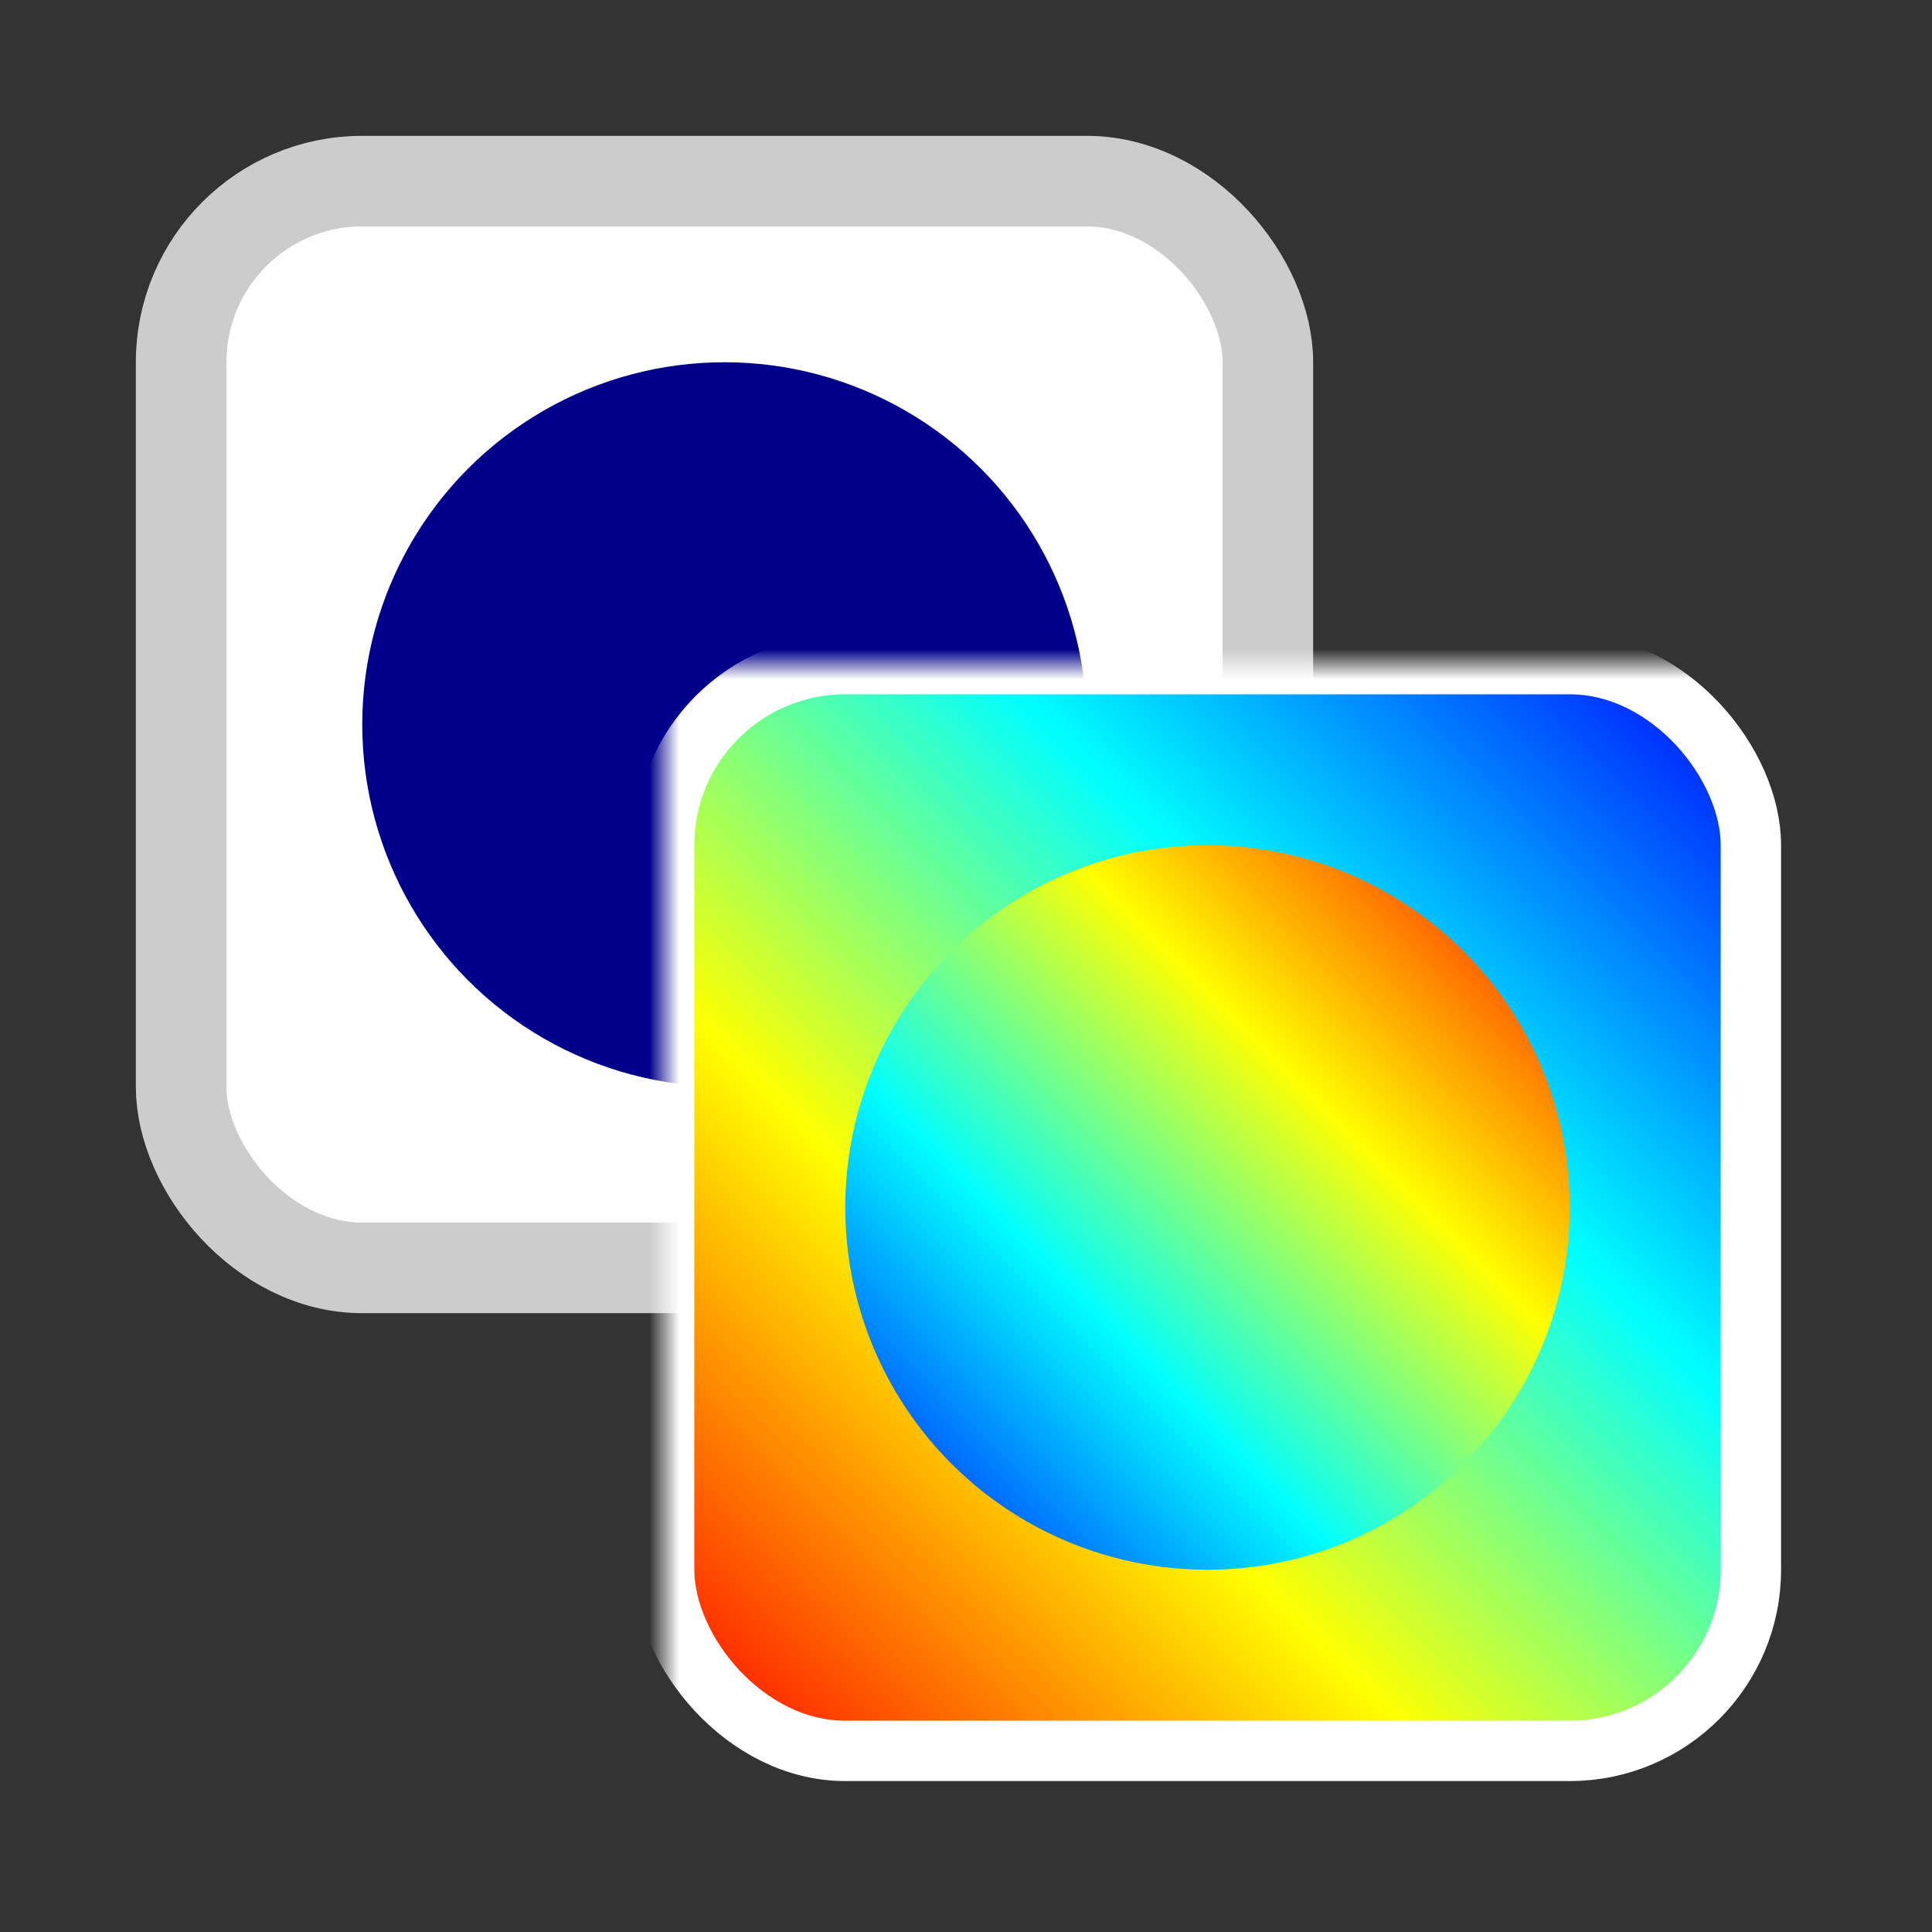
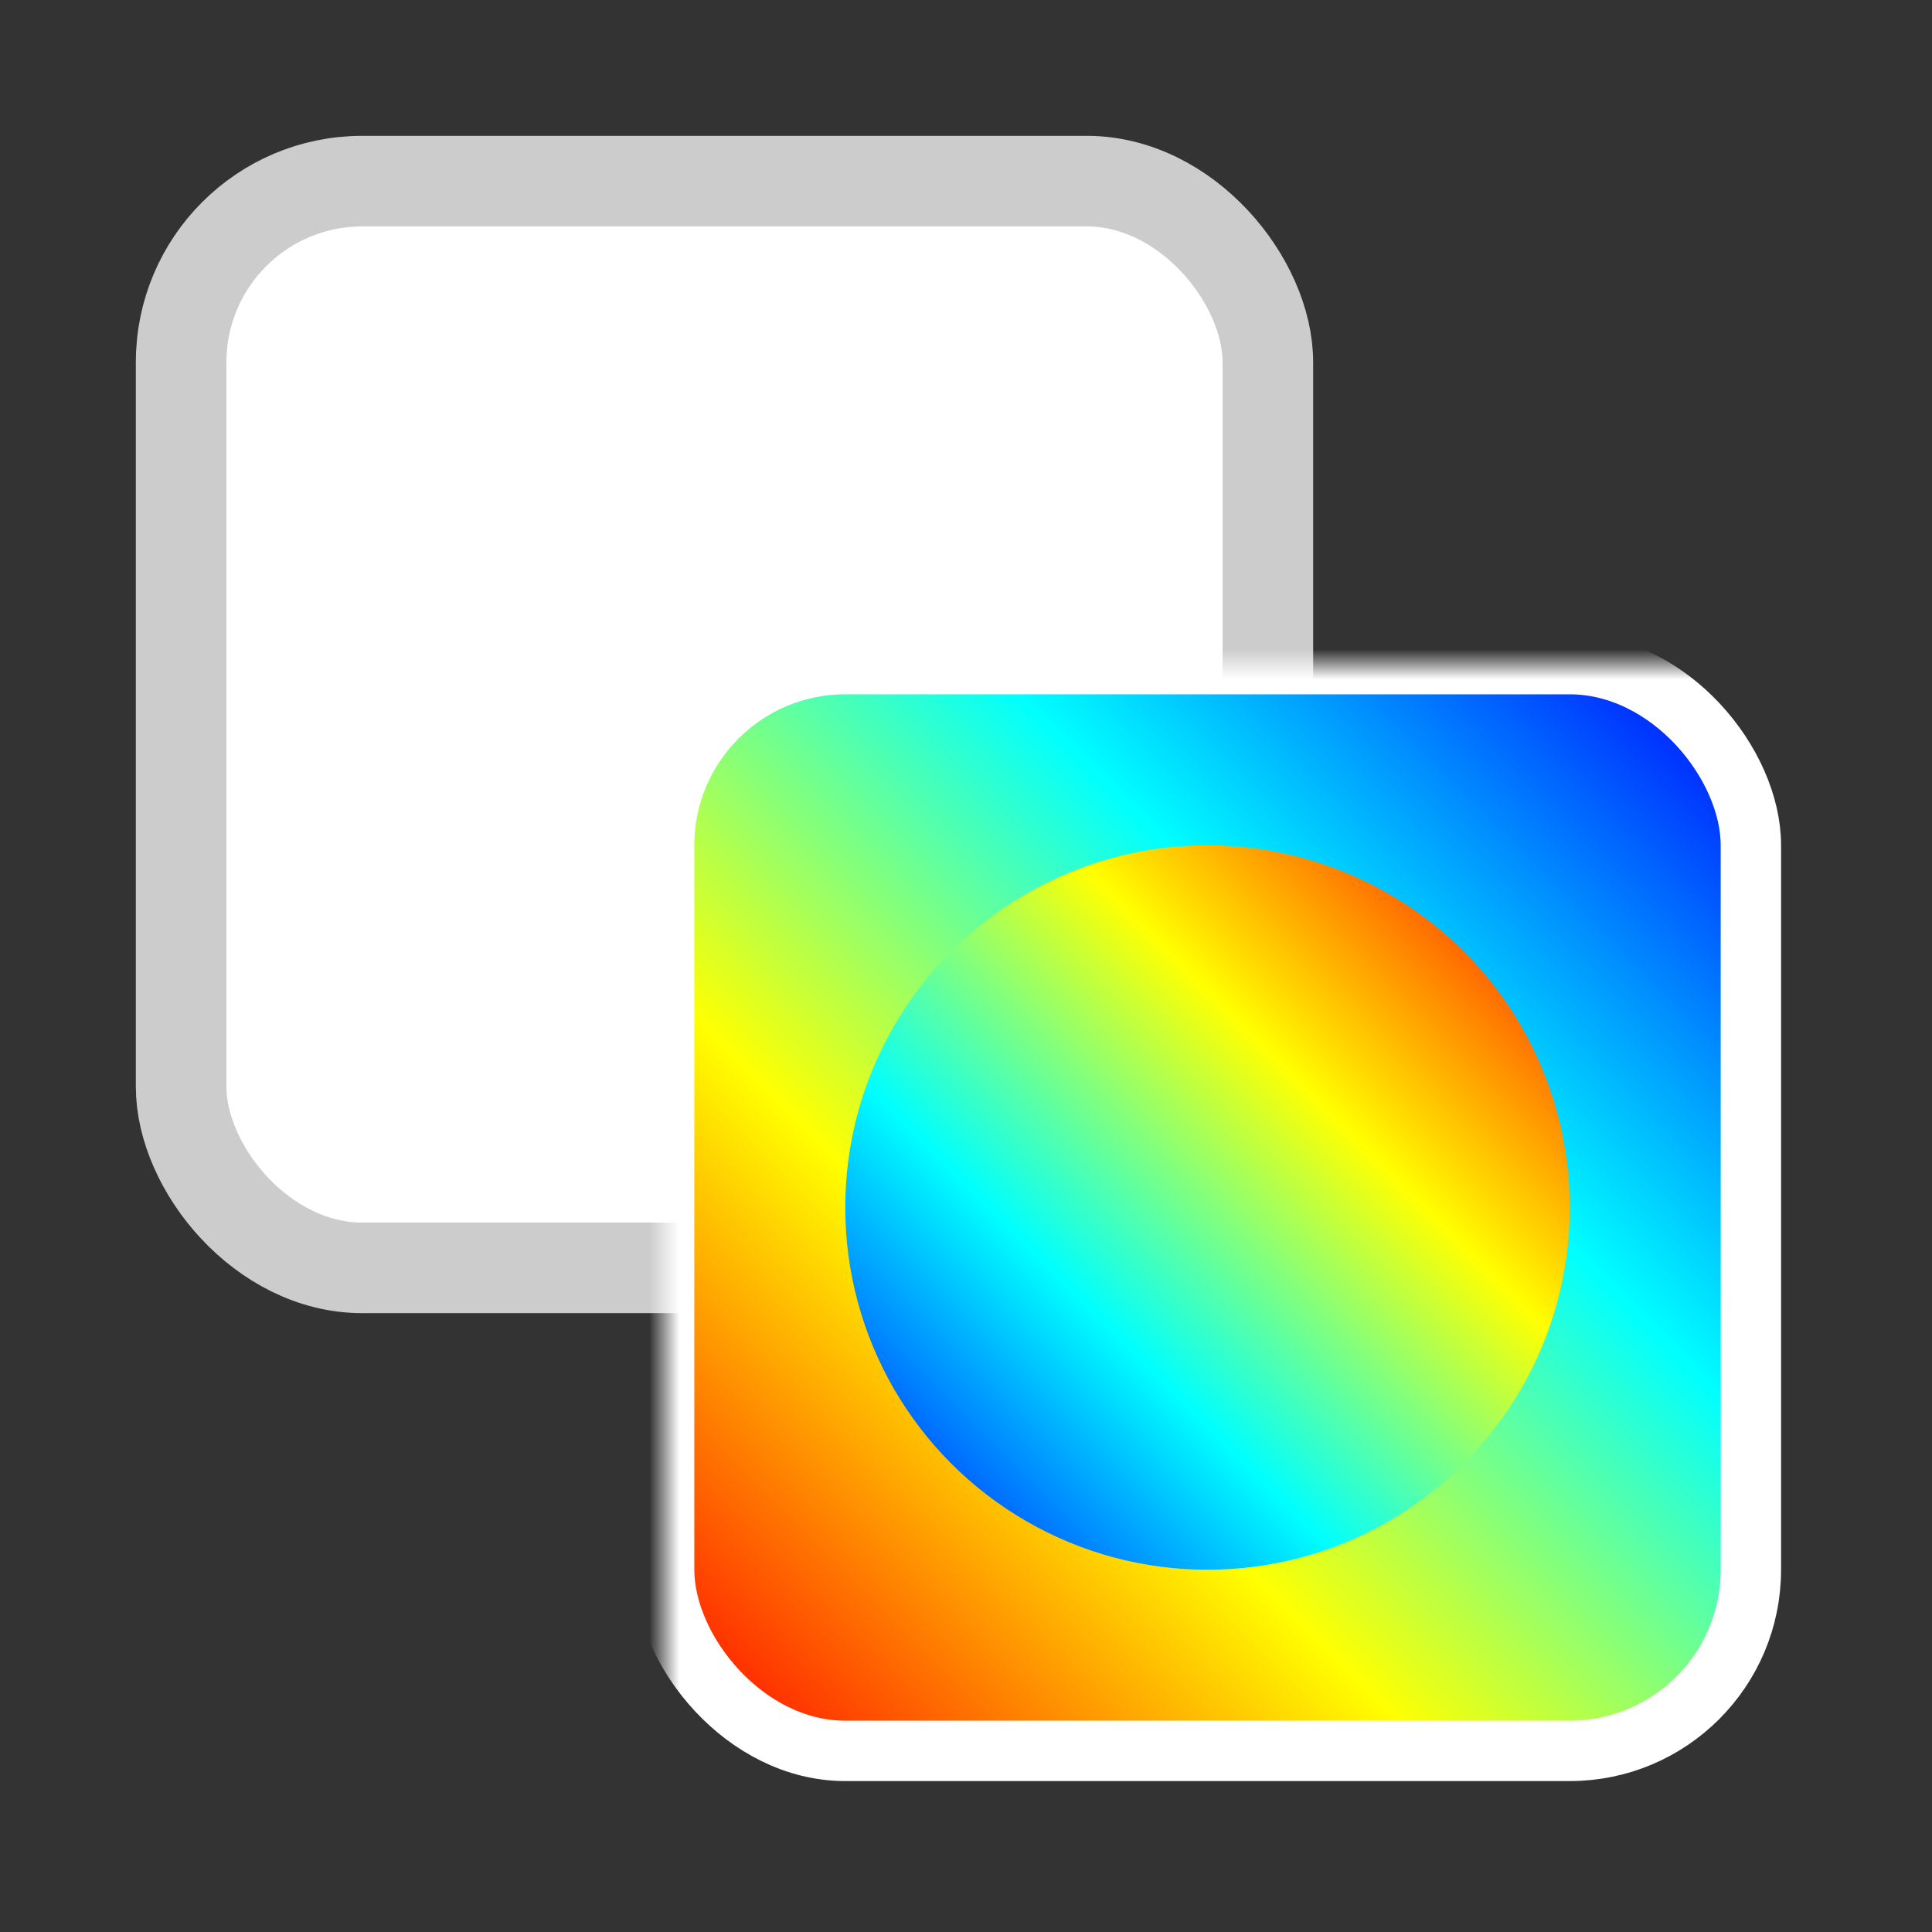
<svg xmlns="http://www.w3.org/2000/svg" width="64" height="64" viewBox="0 0 64 64" fill="none">
  <rect x="0" y="0" width="64" height="64" fill="#333333" stroke="none" />
  <defs>
    <linearGradient id="jetGradient" x1="0%" y1="100%" x2="100%" y2="0%">
      <stop offset="0%" stop-color="#0000FF" />
      <stop offset="35%" stop-color="#00FFFF" />
      <stop offset="65%" stop-color="#FFFF00" />
      <stop offset="100%" stop-color="#FF0000" />
    </linearGradient>
    <linearGradient id="reverseJetGradient" x1="0%" y1="100%" x2="100%" y2="0%">
      <stop offset="0%" stop-color="#FF0000" />
      <stop offset="35%" stop-color="#FFFF00" />
      <stop offset="65%" stop-color="#00FFFF" />
      <stop offset="100%" stop-color="#0000FF" />
    </linearGradient>
    <mask id="circleHole">
      <rect x="0" y="0" width="64" height="64" fill="white" />
      <circle cx="40" cy="40" r="12" fill="black" />
    </mask>
  </defs>
  <g>
    <rect x="6" y="6" width="36" height="36" rx="6" fill="#FFFFFF" stroke="#CCCCCC" stroke-width="3" />
-     <circle cx="24" cy="24" r="12" fill="#00008B" />
  </g>
  <g>
    <rect x="22" y="22" width="36" height="36" rx="6" fill="url(#reverseJetGradient)" mask="url(#circleHole)" stroke="white" stroke-width="2" />
    <circle cx="40" cy="40" r="12" fill="url(#jetGradient)" />
  </g>
</svg>